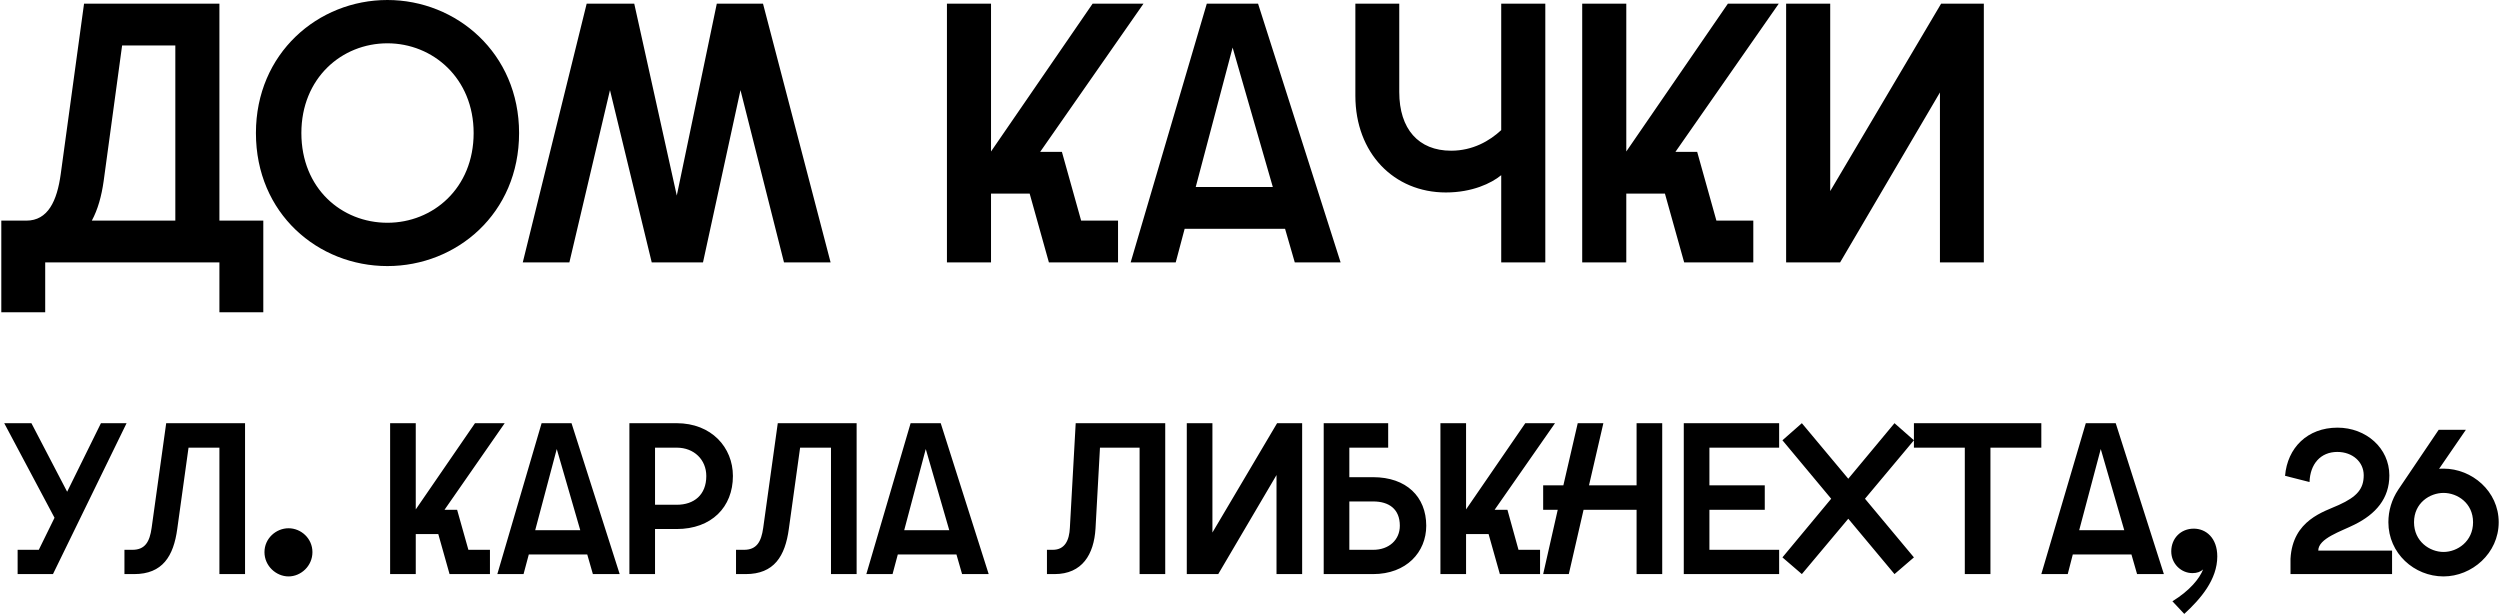
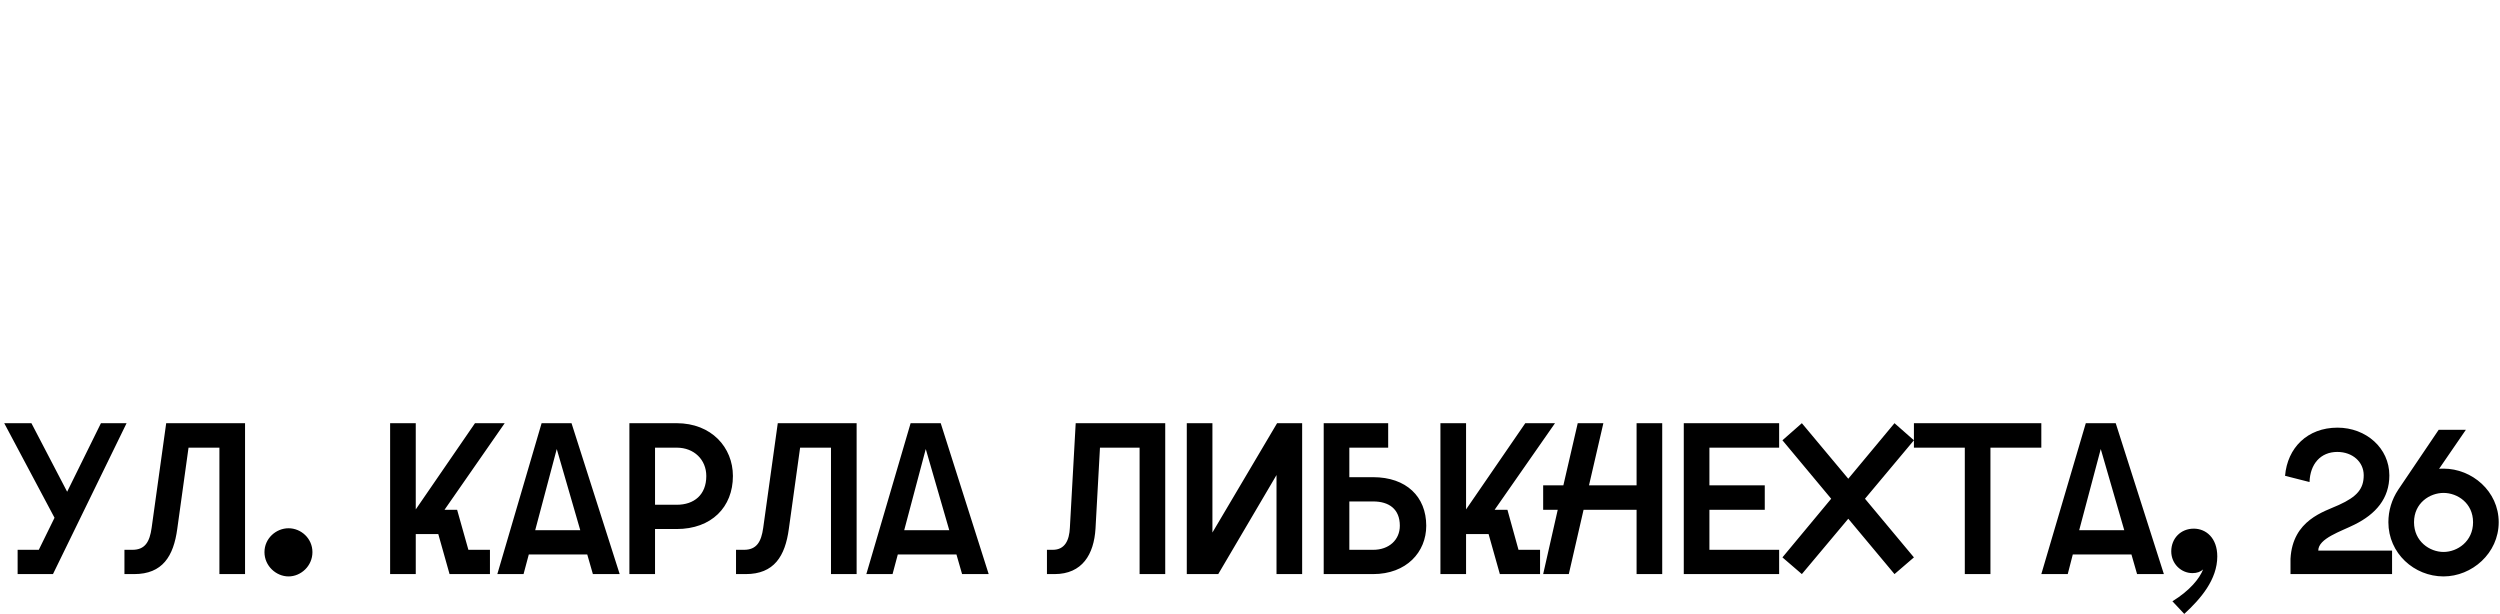
<svg xmlns="http://www.w3.org/2000/svg" xml:space="preserve" width="676px" height="166px" style="shape-rendering:geometricPrecision; text-rendering:geometricPrecision; image-rendering:optimizeQuality; fill-rule:evenodd; clip-rule:evenodd" viewBox="0 0 128.59 31.61">
  <defs>
    <style type="text/css">  .fil0 {fill:black;fill-rule:nonzero}  </style>
  </defs>
  <g id="Слой_x0020_1">
    <g id="_1878762828688">
-       <path class="fil0" d="M0 16.08l2.26 0 0 -2.57 8.97 0 0 2.57 2.26 0 0 -4.72 -2.26 0 0 -11.17 -6.97 0 -1.2 8.77c-0.19,1.39 -0.66,2.4 -1.77,2.4l-1.29 0 0 4.72zm4.66 -4.72c0.31,-0.57 0.5,-1.26 0.61,-2.04l0.95 -6.98 2.74 0 0 9.02 -4.3 0zm15.22 2.34c3.56,0 6.78,-2.7 6.78,-6.85 0,-4.11 -3.22,-6.85 -6.78,-6.85 -3.57,0 -6.77,2.74 -6.77,6.85 0,4.15 3.2,6.85 6.77,6.85zm-4.43 -6.85c0,-2.82 2.07,-4.62 4.43,-4.62 2.34,0 4.44,1.8 4.44,4.62 0,2.85 -2.1,4.62 -4.44,4.62 -2.36,0 -4.43,-1.77 -4.43,-4.62zm11.4 6.66l2.4 0 2.09 -8.87 2.15 8.87 2.64 0 1.93 -8.87 2.24 8.87 2.4 0 -3.48 -13.32 -2.38 0 -2.06 9.88 -2.19 -9.88 -2.45 0 -3.29 13.32zm21.84 0l2.27 0 0 -3.54 1.99 0 0.99 3.54 3.56 0 0 -2.15 -1.9 0 -0.99 -3.54 -1.12 0 5.32 -7.63 -2.62 0 -5.23 7.61 0 -7.61 -2.27 0 0 13.32zm9.46 0l2.32 0 0.46 -1.73 5.17 0 0.5 1.73 2.36 0 -4.25 -13.32 -2.64 0 -3.92 13.32zm3.35 -3.88l1.9 -7.18 2.07 7.18 -3.97 0zm18 -9.44l-2.27 0 0 6.51c-0.59,0.55 -1.46,1.06 -2.58,1.06 -1.68,0 -2.67,-1.12 -2.67,-3.02l0 -4.55 -2.26 0 0 4.74c0,2.95 1.98,4.98 4.66,4.98 1.35,0 2.34,-0.47 2.85,-0.89l0 4.49 2.27 0 0 -13.32zm1.9 13.32l2.27 0 0 -3.54 1.99 0 0.99 3.54 3.56 0 0 -2.15 -1.9 0 -0.99 -3.54 -1.12 0 5.32 -7.63 -2.62 0 -5.23 7.61 0 -7.61 -2.27 0 0 13.32zm10.5 0l2.78 0 5.14 -8.75 0 8.75 2.26 0 0 -13.32 -2.2 0 -5.71 9.65 0 -9.65 -2.27 0 0 13.32z" />
      <path class="fil0" d="M0.84 29.56l1.82 0 3.79 -7.77 -1.32 0 -1.74 3.53 -1.84 -3.53 -1.4 0 2.59 4.87 -0.81 1.65 -1.09 0 0 1.25zm11.71 -7.77l-4.06 0 -0.75 5.39c-0.1,0.72 -0.34,1.13 -0.99,1.13l-0.41 0 0 1.25 0.5 0c1.46,0 2.03,-0.92 2.22,-2.33l0.58 -4.18 1.59 0 0 6.51 1.32 0 0 -7.77zm2.24 7.89c0.64,0 1.23,-0.54 1.23,-1.25 0,-0.71 -0.59,-1.23 -1.23,-1.23 -0.64,0 -1.24,0.52 -1.24,1.23 0,0.71 0.6,1.25 1.24,1.25zm5.23 -0.12l1.32 0 0 -2.06 1.16 0 0.58 2.06 2.08 0 0 -1.25 -1.11 0 -0.58 -2.06 -0.65 0 3.1 -4.46 -1.53 0 -3.05 4.44 0 -4.44 -1.32 0 0 7.77zm5.52 0l1.35 0 0.27 -1.01 3.01 0 0.29 1.01 1.38 0 -2.48 -7.77 -1.54 0 -2.28 7.77zm1.95 -2.26l1.11 -4.18 1.21 4.18 -2.32 0zm4.85 2.26l1.32 0 0 -2.32 1.11 0c1.8,0 2.9,-1.13 2.9,-2.73 0,-1.47 -1.1,-2.72 -2.9,-2.72l-2.43 0 0 7.77zm1.32 -3.57l0 -2.94 1.12 0c0.89,0 1.52,0.62 1.52,1.46 0,0.97 -0.63,1.48 -1.52,1.48l-1.12 0zm10.38 -4.2l-4.06 0 -0.75 5.39c-0.1,0.72 -0.34,1.13 -0.99,1.13l-0.41 0 0 1.25 0.5 0c1.46,0 2.03,-0.92 2.22,-2.33l0.58 -4.18 1.59 0 0 6.51 1.32 0 0 -7.77zm0.5 7.77l1.35 0 0.27 -1.01 3.02 0 0.29 1.01 1.37 0 -2.47 -7.77 -1.55 0 -2.28 7.77zm1.95 -2.26l1.11 -4.18 1.21 4.18 -2.32 0zm13.44 -5.51l-4.61 0 -0.3 5.39c-0.03,0.63 -0.25,1.13 -0.88,1.13l-0.3 0 0 1.25 0.39 0c1.43,0 2.03,-1.02 2.11,-2.34l0.23 -4.17 2.04 0 0 6.51 1.32 0 0 -7.77zm1.11 7.77l1.62 0 3 -5.1 0 5.1 1.32 0 0 -7.77 -1.29 0 -3.33 5.63 0 -5.63 -1.32 0 0 7.77zm7.05 -7.77l0 7.77 2.54 0c1.72,0 2.74,-1.13 2.74,-2.49 0,-1.49 -1.02,-2.5 -2.74,-2.5l-1.22 0 0 -1.52 2 0 0 -1.26 -3.32 0zm1.32 6.52l0 -2.49 1.23 0c0.81,0 1.37,0.39 1.37,1.25 0,0.73 -0.56,1.24 -1.37,1.24l-1.23 0zm4.69 1.25l1.32 0 0 -2.06 1.16 0 0.58 2.06 2.07 0 0 -1.25 -1.11 0 -0.57 -2.06 -0.66 0 3.11 -4.46 -1.53 0 -3.05 4.44 0 -4.44 -1.32 0 0 7.77zm10.1 0l1.32 0 0 -7.77 -1.32 0 0 3.2 -2.45 0 0.74 -3.2 -1.32 0 -0.74 3.2 -1.04 0 0 1.26 0.75 0 -0.75 3.31 1.32 0 0.76 -3.31 2.73 0 0 3.31zm2.43 0l4.91 0 0 -1.25 -3.59 0 0 -2.06 2.85 0 0 -1.26 -2.85 0 0 -1.94 3.59 0 0 -1.26 -4.91 0 0 7.77zm6.08 0l2.39 -2.85 2.38 2.85 1 -0.86 -2.52 -3.02 2.52 -3.01 -1 -0.88 -2.38 2.86 -2.39 -2.86 -1 0.88 2.51 3.01 -2.51 3.02 1 0.86zm8.39 0l1.32 0 0 -6.51 2.62 0 0 -1.26 -6.56 0 0 1.26 2.62 0 0 6.51zm3.94 0l1.36 0 0.26 -1.01 3.02 0 0.29 1.01 1.38 0 -2.48 -7.77 -1.54 0 -2.29 7.77zm1.95 -2.26l1.11 -4.18 1.21 4.18 -2.32 0zm4.8 3.66l0.61 0.65c0.85,-0.78 1.7,-1.77 1.7,-2.96 0,-0.95 -0.58,-1.43 -1.21,-1.43 -0.67,0 -1.16,0.5 -1.16,1.17 0,0.64 0.51,1.12 1.09,1.12 0.24,0 0.42,-0.07 0.55,-0.19 -0.18,0.46 -0.67,1.08 -1.58,1.64zm6.08 -1.4l0 -0.79c0.11,-2 1.73,-2.42 2.49,-2.77 0.95,-0.43 1.28,-0.84 1.28,-1.53 0,-0.68 -0.57,-1.2 -1.36,-1.2 -0.86,0 -1.4,0.62 -1.43,1.55l-1.26 -0.32c0.12,-1.44 1.15,-2.48 2.7,-2.48 1.47,0 2.67,1.05 2.67,2.46 0,1.19 -0.7,1.99 -1.79,2.53 -0.69,0.35 -1.87,0.71 -1.87,1.34l3.8 0 0 1.21 -5.23 0zm7.88 0.12c-1.51,0 -2.84,-1.19 -2.84,-2.79 0,-0.59 0.17,-1.17 0.51,-1.68l2.08 -3.08 1.4 0 -1.38 2.01c0.08,-0.01 0.16,-0.01 0.23,-0.01 1.46,0 2.84,1.16 2.84,2.76 0,1.6 -1.38,2.79 -2.84,2.79zm-1.52 -2.79c0,0.99 0.81,1.53 1.52,1.53 0.71,0 1.52,-0.54 1.52,-1.53 0,-0.99 -0.81,-1.51 -1.52,-1.51 -0.71,0 -1.52,0.52 -1.52,1.51z" />
    </g>
  </g>
</svg>